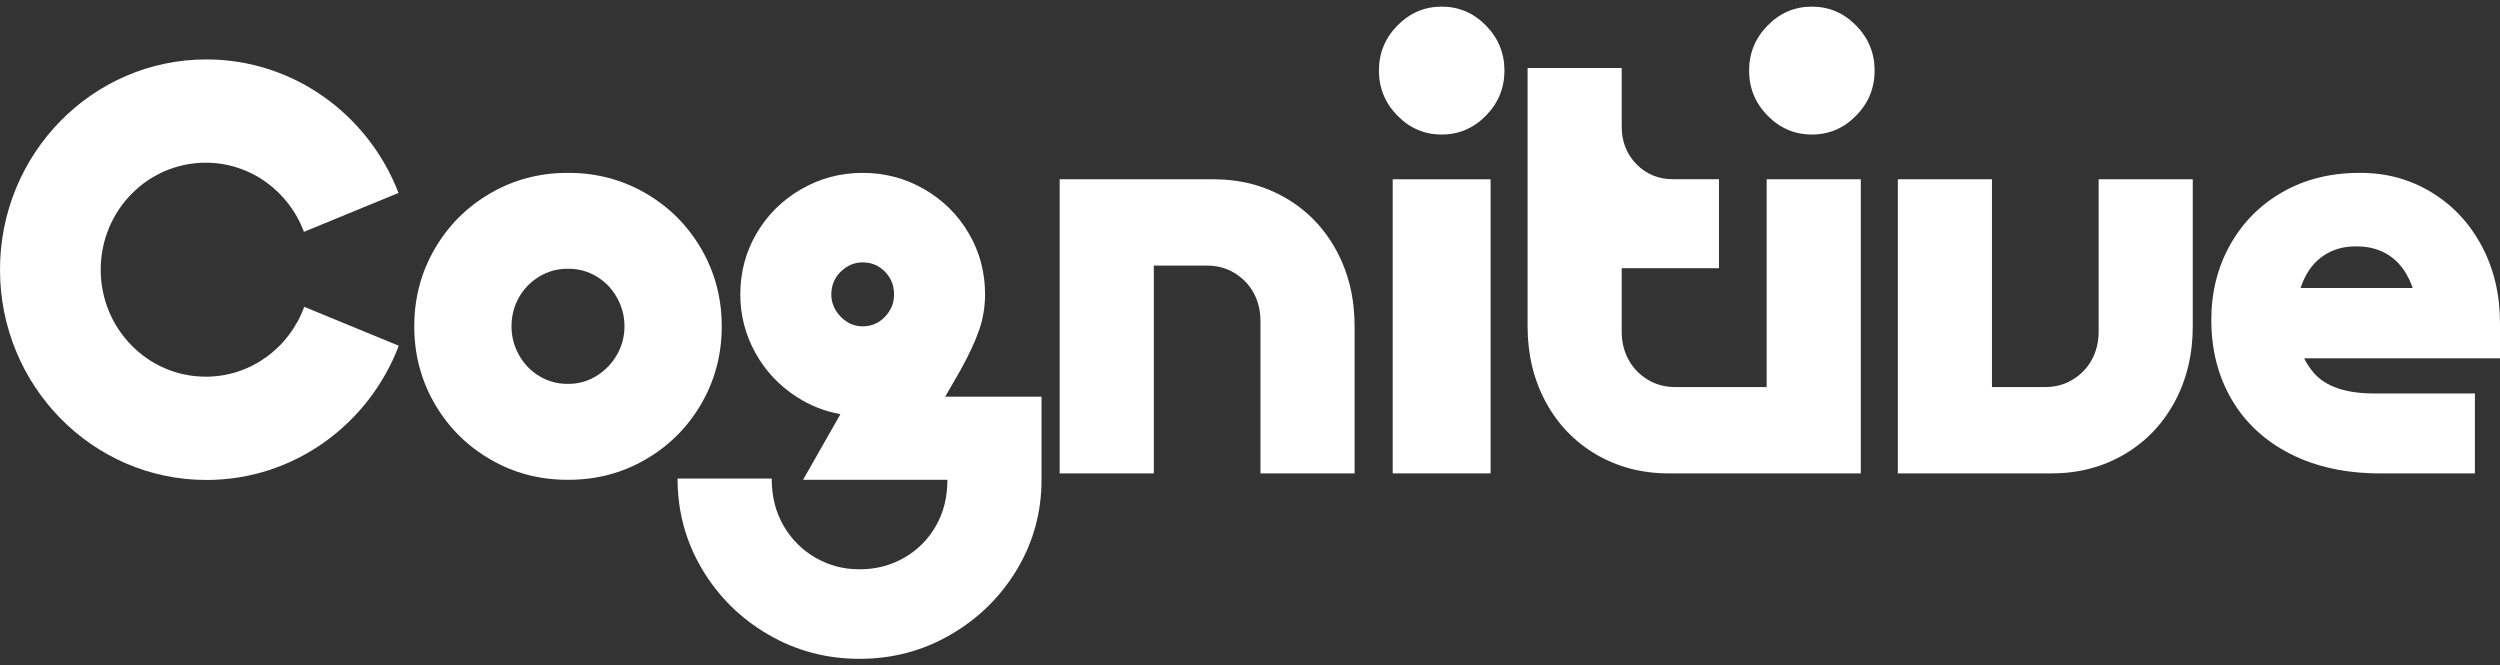
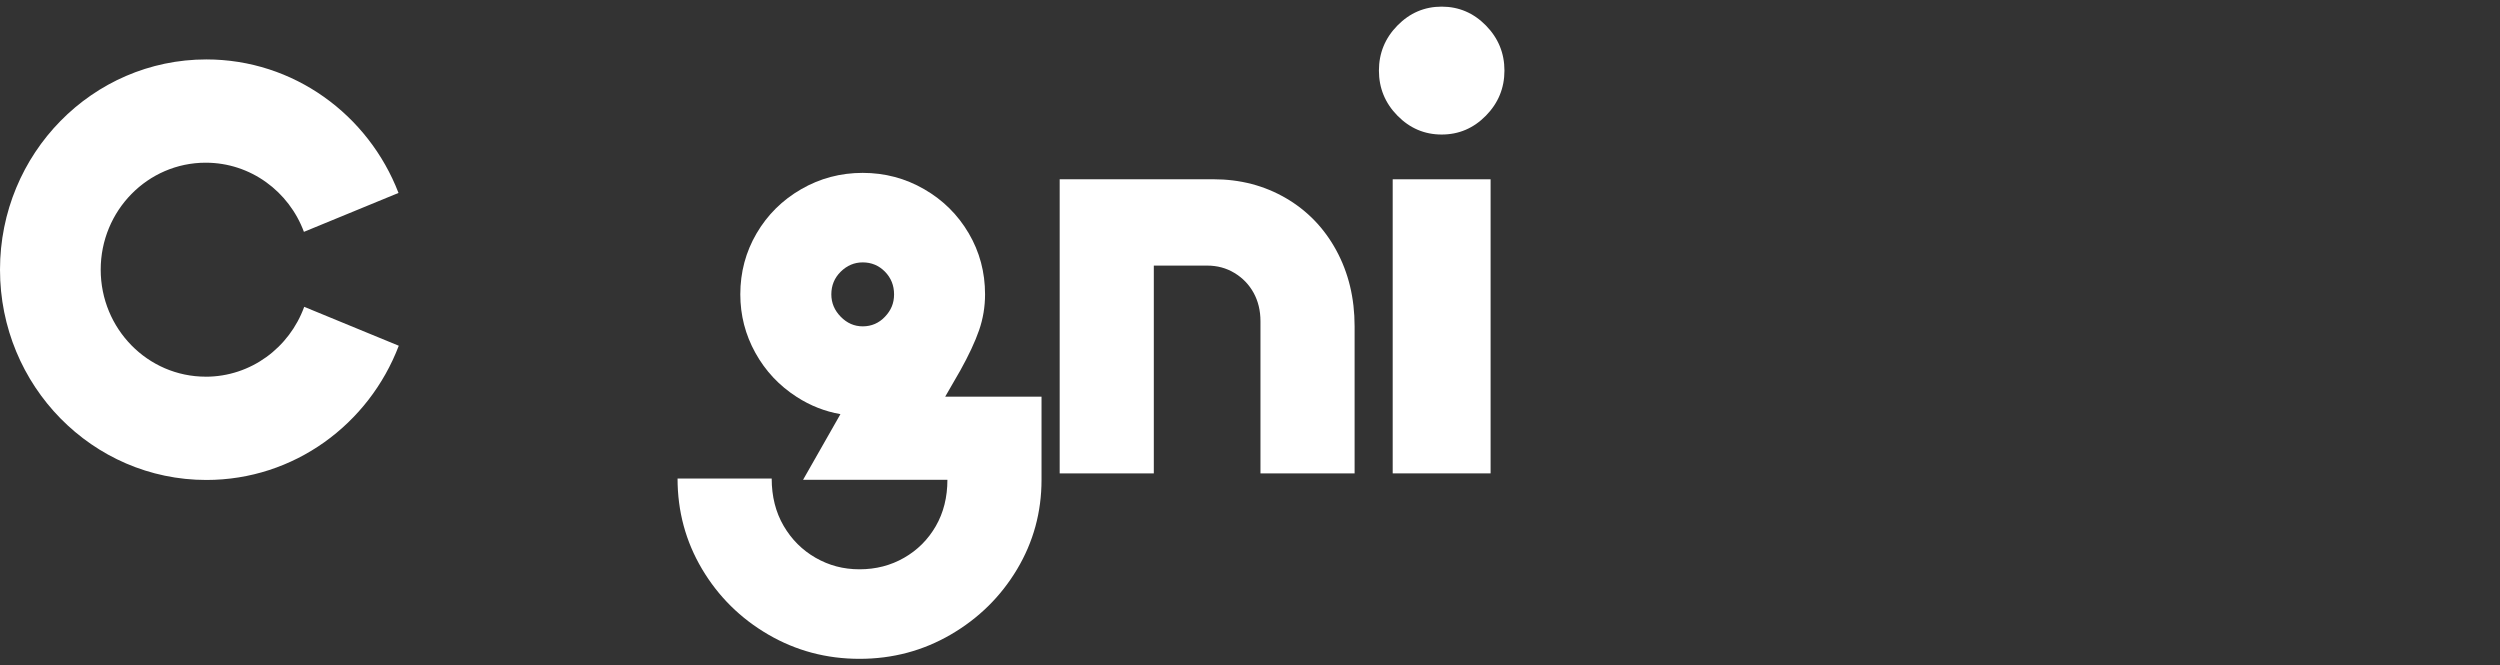
<svg xmlns="http://www.w3.org/2000/svg" width="139" height="37" viewBox="0 0 139 37" fill="none">
  <rect x="0" y="0" width="139" height="37" fill="#333333" stroke="none" />
  <g clip-path="url(#clip0_841_724)">
    <g clip-path="url(#clip1_841_724)">
-       <path d="M40.129 18.145C40.129 16.581 39.751 15.147 38.995 13.843C38.239 12.54 37.21 11.509 35.907 10.751C34.604 9.993 33.174 9.613 31.616 9.613H31.546C29.988 9.613 28.557 9.993 27.255 10.751C25.952 11.509 24.923 12.541 24.167 13.843C23.411 15.147 23.033 16.581 23.033 18.145C23.033 19.708 23.411 21.143 24.167 22.446C24.923 23.749 25.952 24.781 27.255 25.538C28.557 26.297 29.988 26.676 31.546 26.676H31.616C33.174 26.676 34.604 26.297 35.907 25.538C37.21 24.78 38.239 23.749 38.995 22.446C39.751 21.142 40.129 19.708 40.129 18.145ZM34.302 19.726C34.023 20.212 33.645 20.603 33.168 20.899C32.691 21.195 32.174 21.343 31.615 21.343H31.545C30.987 21.343 30.469 21.201 29.992 20.916C29.515 20.632 29.137 20.241 28.859 19.744C28.579 19.245 28.439 18.712 28.439 18.144C28.439 17.575 28.579 17.012 28.859 16.526C29.138 16.041 29.516 15.655 29.992 15.371C30.469 15.086 30.987 14.944 31.545 14.944H31.615C32.173 14.944 32.691 15.086 33.168 15.371C33.645 15.656 34.023 16.047 34.302 16.544C34.581 17.042 34.721 17.575 34.721 18.144C34.721 18.712 34.581 19.24 34.302 19.726Z" fill="white" />
      <path d="M53.374 20.633C53.863 19.756 54.217 18.997 54.438 18.357C54.659 17.718 54.769 17.054 54.769 16.366C54.769 15.134 54.467 14.002 53.862 12.972C53.257 11.941 52.432 11.123 51.385 10.519C50.338 9.915 49.199 9.612 47.965 9.612C46.732 9.612 45.592 9.915 44.546 10.519C43.499 11.123 42.673 11.941 42.068 12.972C41.464 14.003 41.161 15.135 41.161 16.366C41.161 17.528 41.441 18.612 41.999 19.619C42.557 20.627 43.325 21.445 44.302 22.072C45.055 22.557 45.864 22.874 46.728 23.027L44.651 26.676H52.676C52.676 27.647 52.46 28.507 52.03 29.253C51.599 30 51.012 30.587 50.268 31.013C49.524 31.44 48.698 31.653 47.791 31.653C46.884 31.653 46.093 31.439 45.348 31.013C44.604 30.586 44.011 29.993 43.569 29.236C43.127 28.477 42.906 27.6 42.906 26.605H37.672C37.672 28.43 38.125 30.107 39.032 31.636C39.94 33.164 41.166 34.378 42.713 35.28C44.26 36.181 45.952 36.631 47.79 36.631C49.628 36.631 51.32 36.181 52.867 35.28C54.413 34.379 55.641 33.17 56.548 31.654C57.455 30.137 57.909 28.478 57.909 26.677V22.056H52.552L53.372 20.634L53.374 20.633ZM47.966 18.145C47.5 18.145 47.093 17.967 46.745 17.611C46.396 17.255 46.222 16.841 46.222 16.367C46.222 15.87 46.396 15.449 46.745 15.105C47.094 14.762 47.501 14.589 47.966 14.589C48.455 14.589 48.867 14.762 49.204 15.105C49.541 15.449 49.71 15.869 49.71 16.367C49.71 16.865 49.541 17.256 49.204 17.611C48.867 17.966 48.454 18.145 47.966 18.145Z" fill="white" />
-       <path d="M116.684 18.427C116.684 19.019 116.556 19.547 116.3 20.009C116.044 20.472 115.69 20.839 115.235 21.111C114.783 21.384 114.279 21.52 113.722 21.52H110.753V9.968H105.52V26.32H114.068C115.557 26.32 116.899 25.97 118.097 25.271C119.294 24.572 120.231 23.601 120.905 22.355C121.58 21.111 121.918 19.708 121.918 18.143V9.968H116.684V18.428V18.427Z" fill="white" />
      <path d="M71.496 11.017C70.297 10.318 68.954 9.967 67.466 9.967H58.918V26.32H64.152V14.767H67.12C67.678 14.767 68.183 14.903 68.634 15.176C69.088 15.449 69.442 15.815 69.699 16.278C69.953 16.739 70.082 17.267 70.082 17.86V26.32H75.316V18.144C75.316 16.579 74.979 15.175 74.304 13.931C73.629 12.686 72.693 11.715 71.496 11.016V11.017Z" fill="white" />
-       <path d="M98.227 21.52H93.129C92.572 21.52 92.067 21.384 91.616 21.111C91.162 20.838 90.807 20.472 90.551 20.009C90.296 19.548 90.167 19.02 90.167 18.427V14.913H95.575V9.965H93.028C92.214 9.965 91.534 9.687 90.987 9.129C90.442 8.574 90.169 7.882 90.167 7.054V3.779H84.934V18.143C84.934 19.708 85.271 21.111 85.946 22.355C86.62 23.601 87.557 24.572 88.754 25.271C89.953 25.97 91.296 26.321 92.783 26.321H103.46V9.967H98.226V21.52H98.227Z" fill="white" />
      <path d="M77.434 14.945V21.343V26.32H82.877V21.343V9.968H77.434V14.945Z" fill="white" />
      <path d="M80.157 0.369C79.204 0.369 78.383 0.719 77.698 1.418C77.011 2.117 76.668 2.953 76.668 3.924C76.668 4.896 77.011 5.732 77.698 6.431C78.383 7.13 79.203 7.48 80.157 7.48C81.112 7.48 81.93 7.131 82.617 6.431C83.303 5.732 83.647 4.896 83.647 3.924C83.647 2.953 83.303 2.117 82.617 1.418C81.931 0.719 81.111 0.369 80.157 0.369Z" fill="white" />
-       <path d="M100.739 0.369C99.785 0.369 98.966 0.719 98.279 1.418C97.593 2.117 97.25 2.953 97.25 3.924C97.25 4.896 97.593 5.732 98.279 6.431C98.966 7.13 99.785 7.48 100.739 7.48C101.694 7.48 102.513 7.131 103.199 6.431C103.885 5.732 104.229 4.896 104.229 3.924C104.229 2.953 103.885 2.117 103.199 1.418C102.513 0.719 101.693 0.369 100.739 0.369Z" fill="white" />
-       <path d="M137.987 13.682C137.313 12.415 136.383 11.42 135.196 10.696C134.01 9.974 132.695 9.612 131.253 9.612H131.184C129.579 9.612 128.153 9.968 126.909 10.679C125.665 11.39 124.694 12.367 123.996 13.612C123.298 14.856 122.949 16.249 122.949 17.79C122.949 19.449 123.327 20.924 124.083 22.215C124.839 23.507 125.926 24.514 127.346 25.238C128.765 25.961 130.439 26.322 132.37 26.322H137.604V21.878H132.022C130.439 21.878 129.318 21.499 128.655 20.741C128.438 20.492 128.257 20.22 128.111 19.923H139V17.967C139 16.38 138.662 14.952 137.987 13.683V13.682ZM129.212 14.198C129.712 13.867 130.3 13.7 130.974 13.7H131.044C131.741 13.7 132.346 13.873 132.858 14.216C133.369 14.56 133.765 15.069 134.044 15.744C134.08 15.831 134.114 15.919 134.145 16.011H127.915C127.959 15.876 128.006 15.745 128.061 15.62C128.328 15.004 128.711 14.53 129.212 14.197L129.212 14.198Z" fill="white" />
      <path d="M11.437 20.943C8.213 20.943 5.599 18.28 5.599 14.994C5.599 11.709 8.212 9.046 11.437 9.046C13.935 9.046 16.064 10.644 16.898 12.891L22.157 10.727C20.484 6.381 16.329 3.304 11.473 3.304C5.137 3.305 0 8.541 0 14.995C0 21.45 5.137 26.686 11.474 26.686C16.346 26.686 20.509 23.592 22.172 19.223L16.914 17.059C16.091 19.328 13.95 20.945 11.437 20.945V20.943Z" fill="white" />
    </g>
  </g>
  <defs>
    <clipPath id="clip0_841_724">
      <rect width="139" height="36.261" fill="white" transform="translate(0 0.369)" />
    </clipPath>
    <clipPath id="clip1_841_724">
      <rect width="139" height="36.261" fill="white" transform="translate(0 0.369)" />
    </clipPath>
  </defs>
</svg>